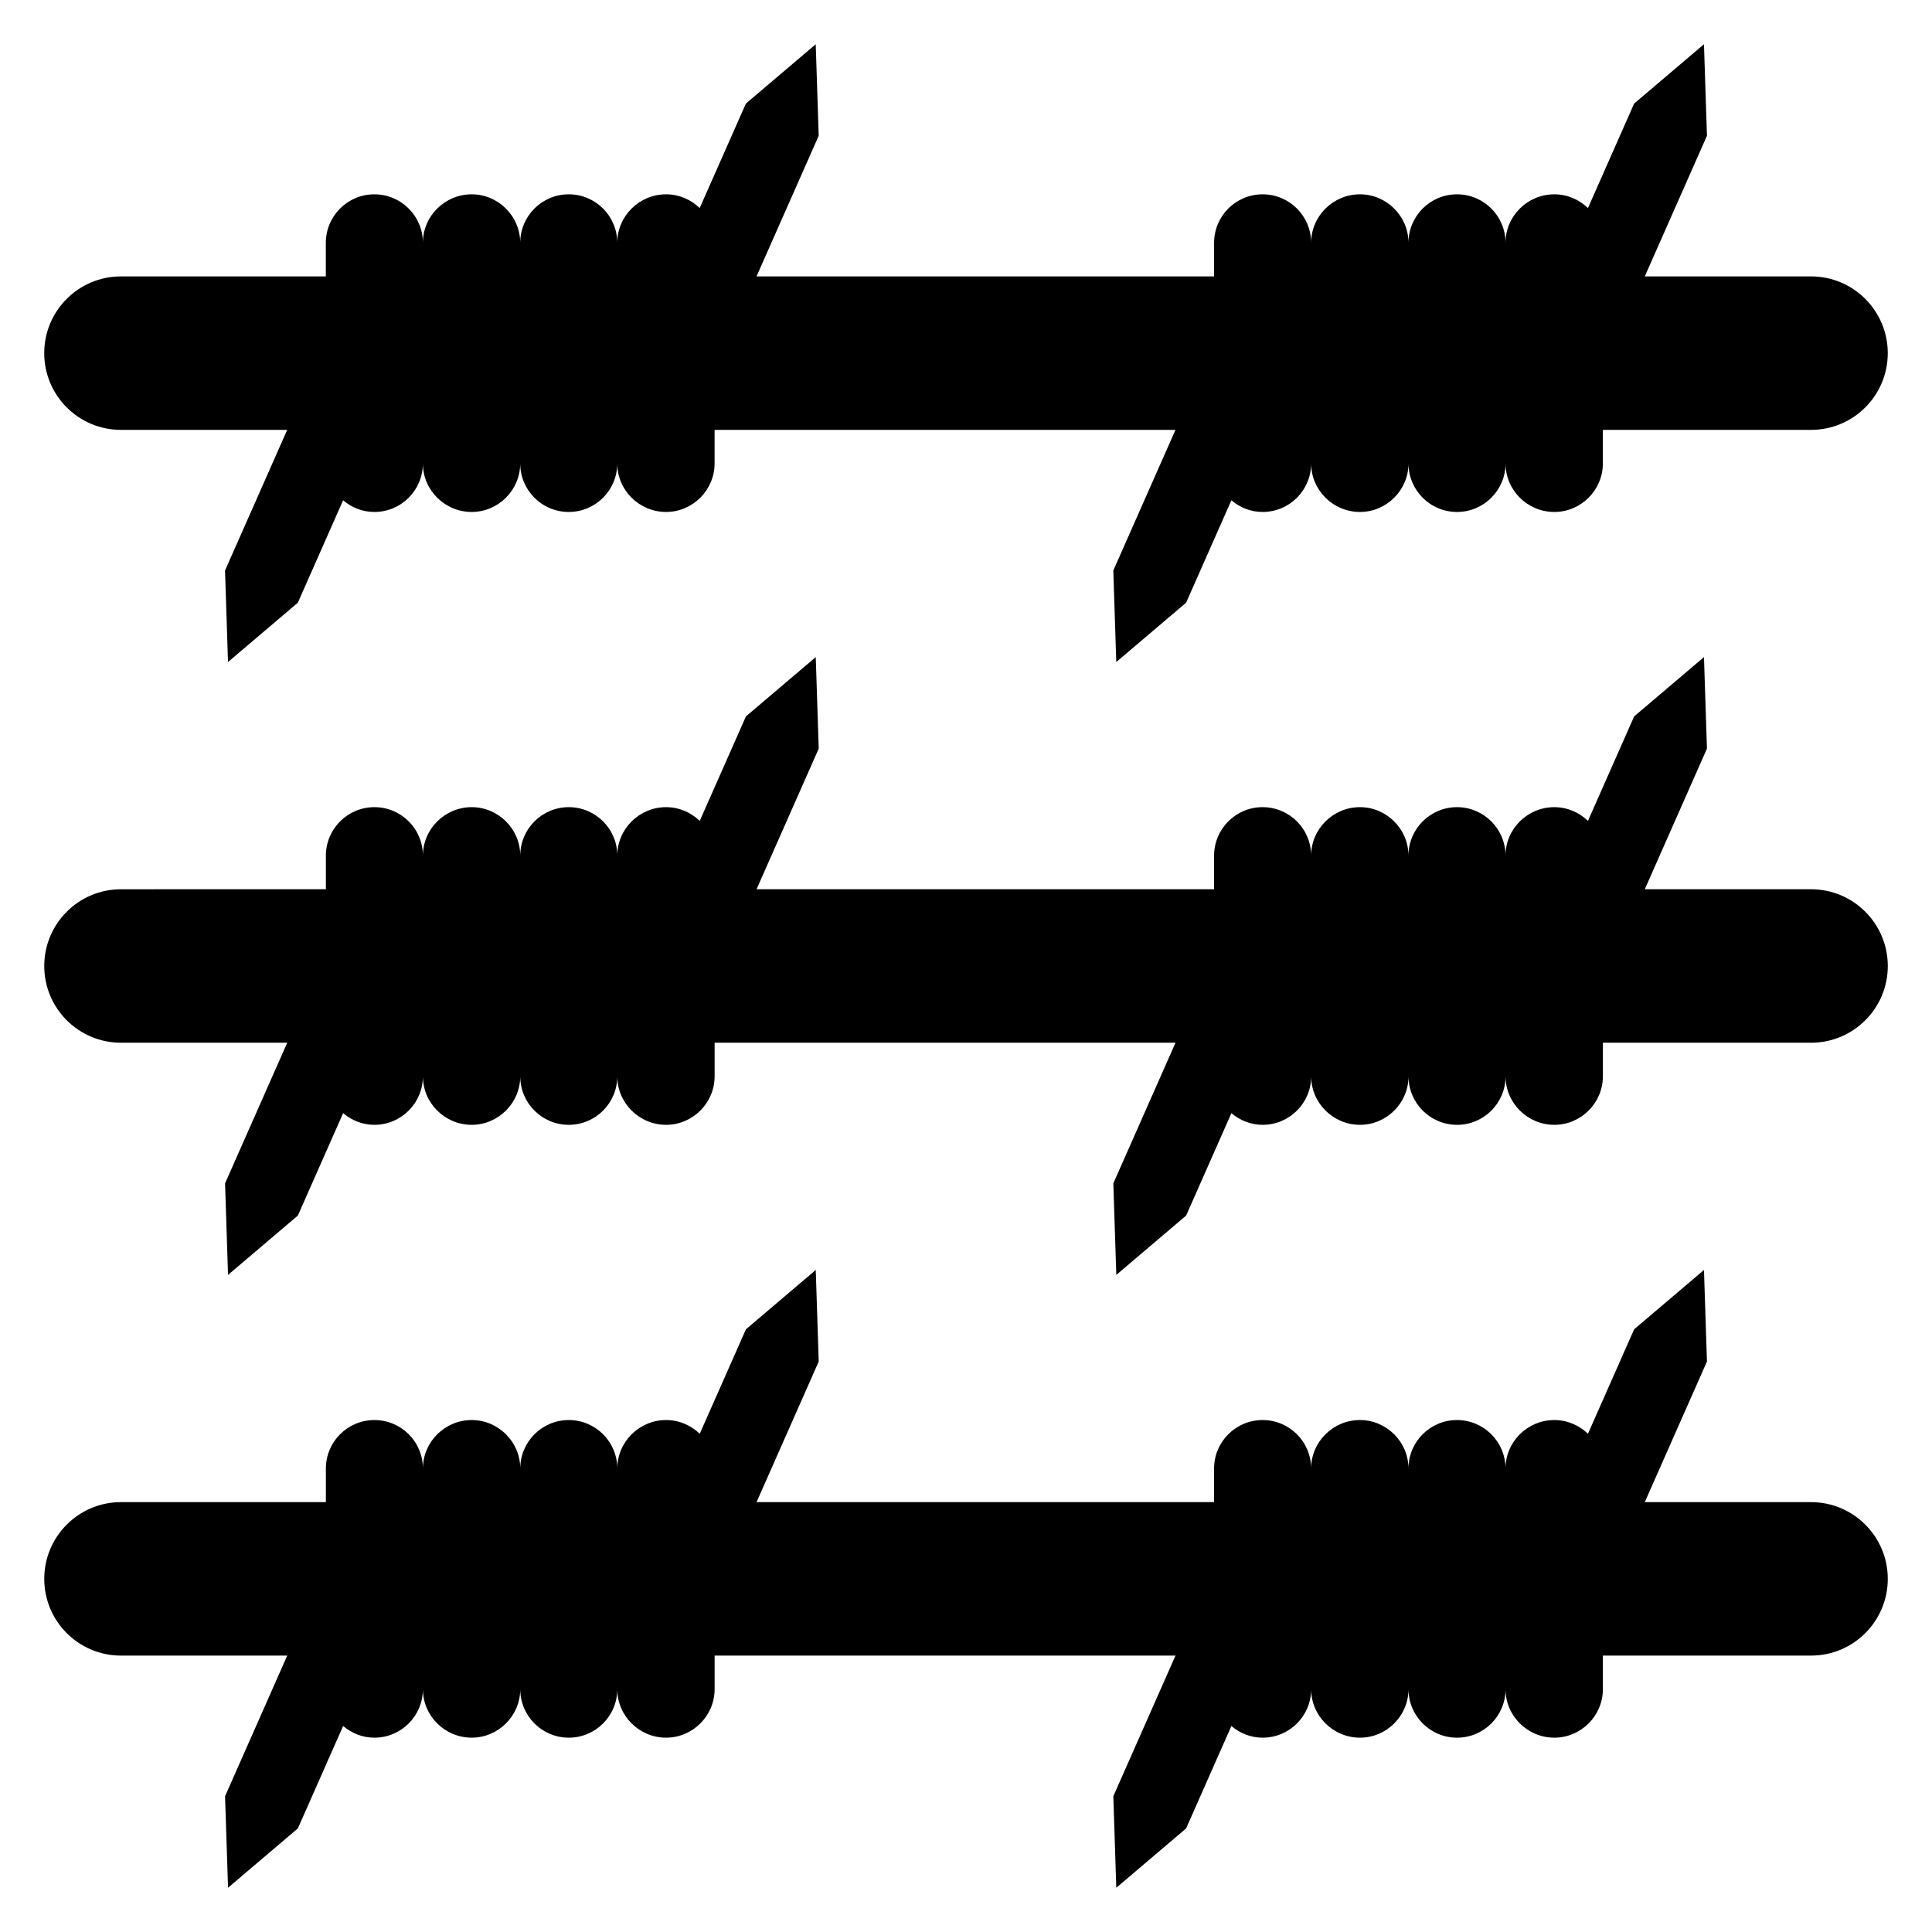
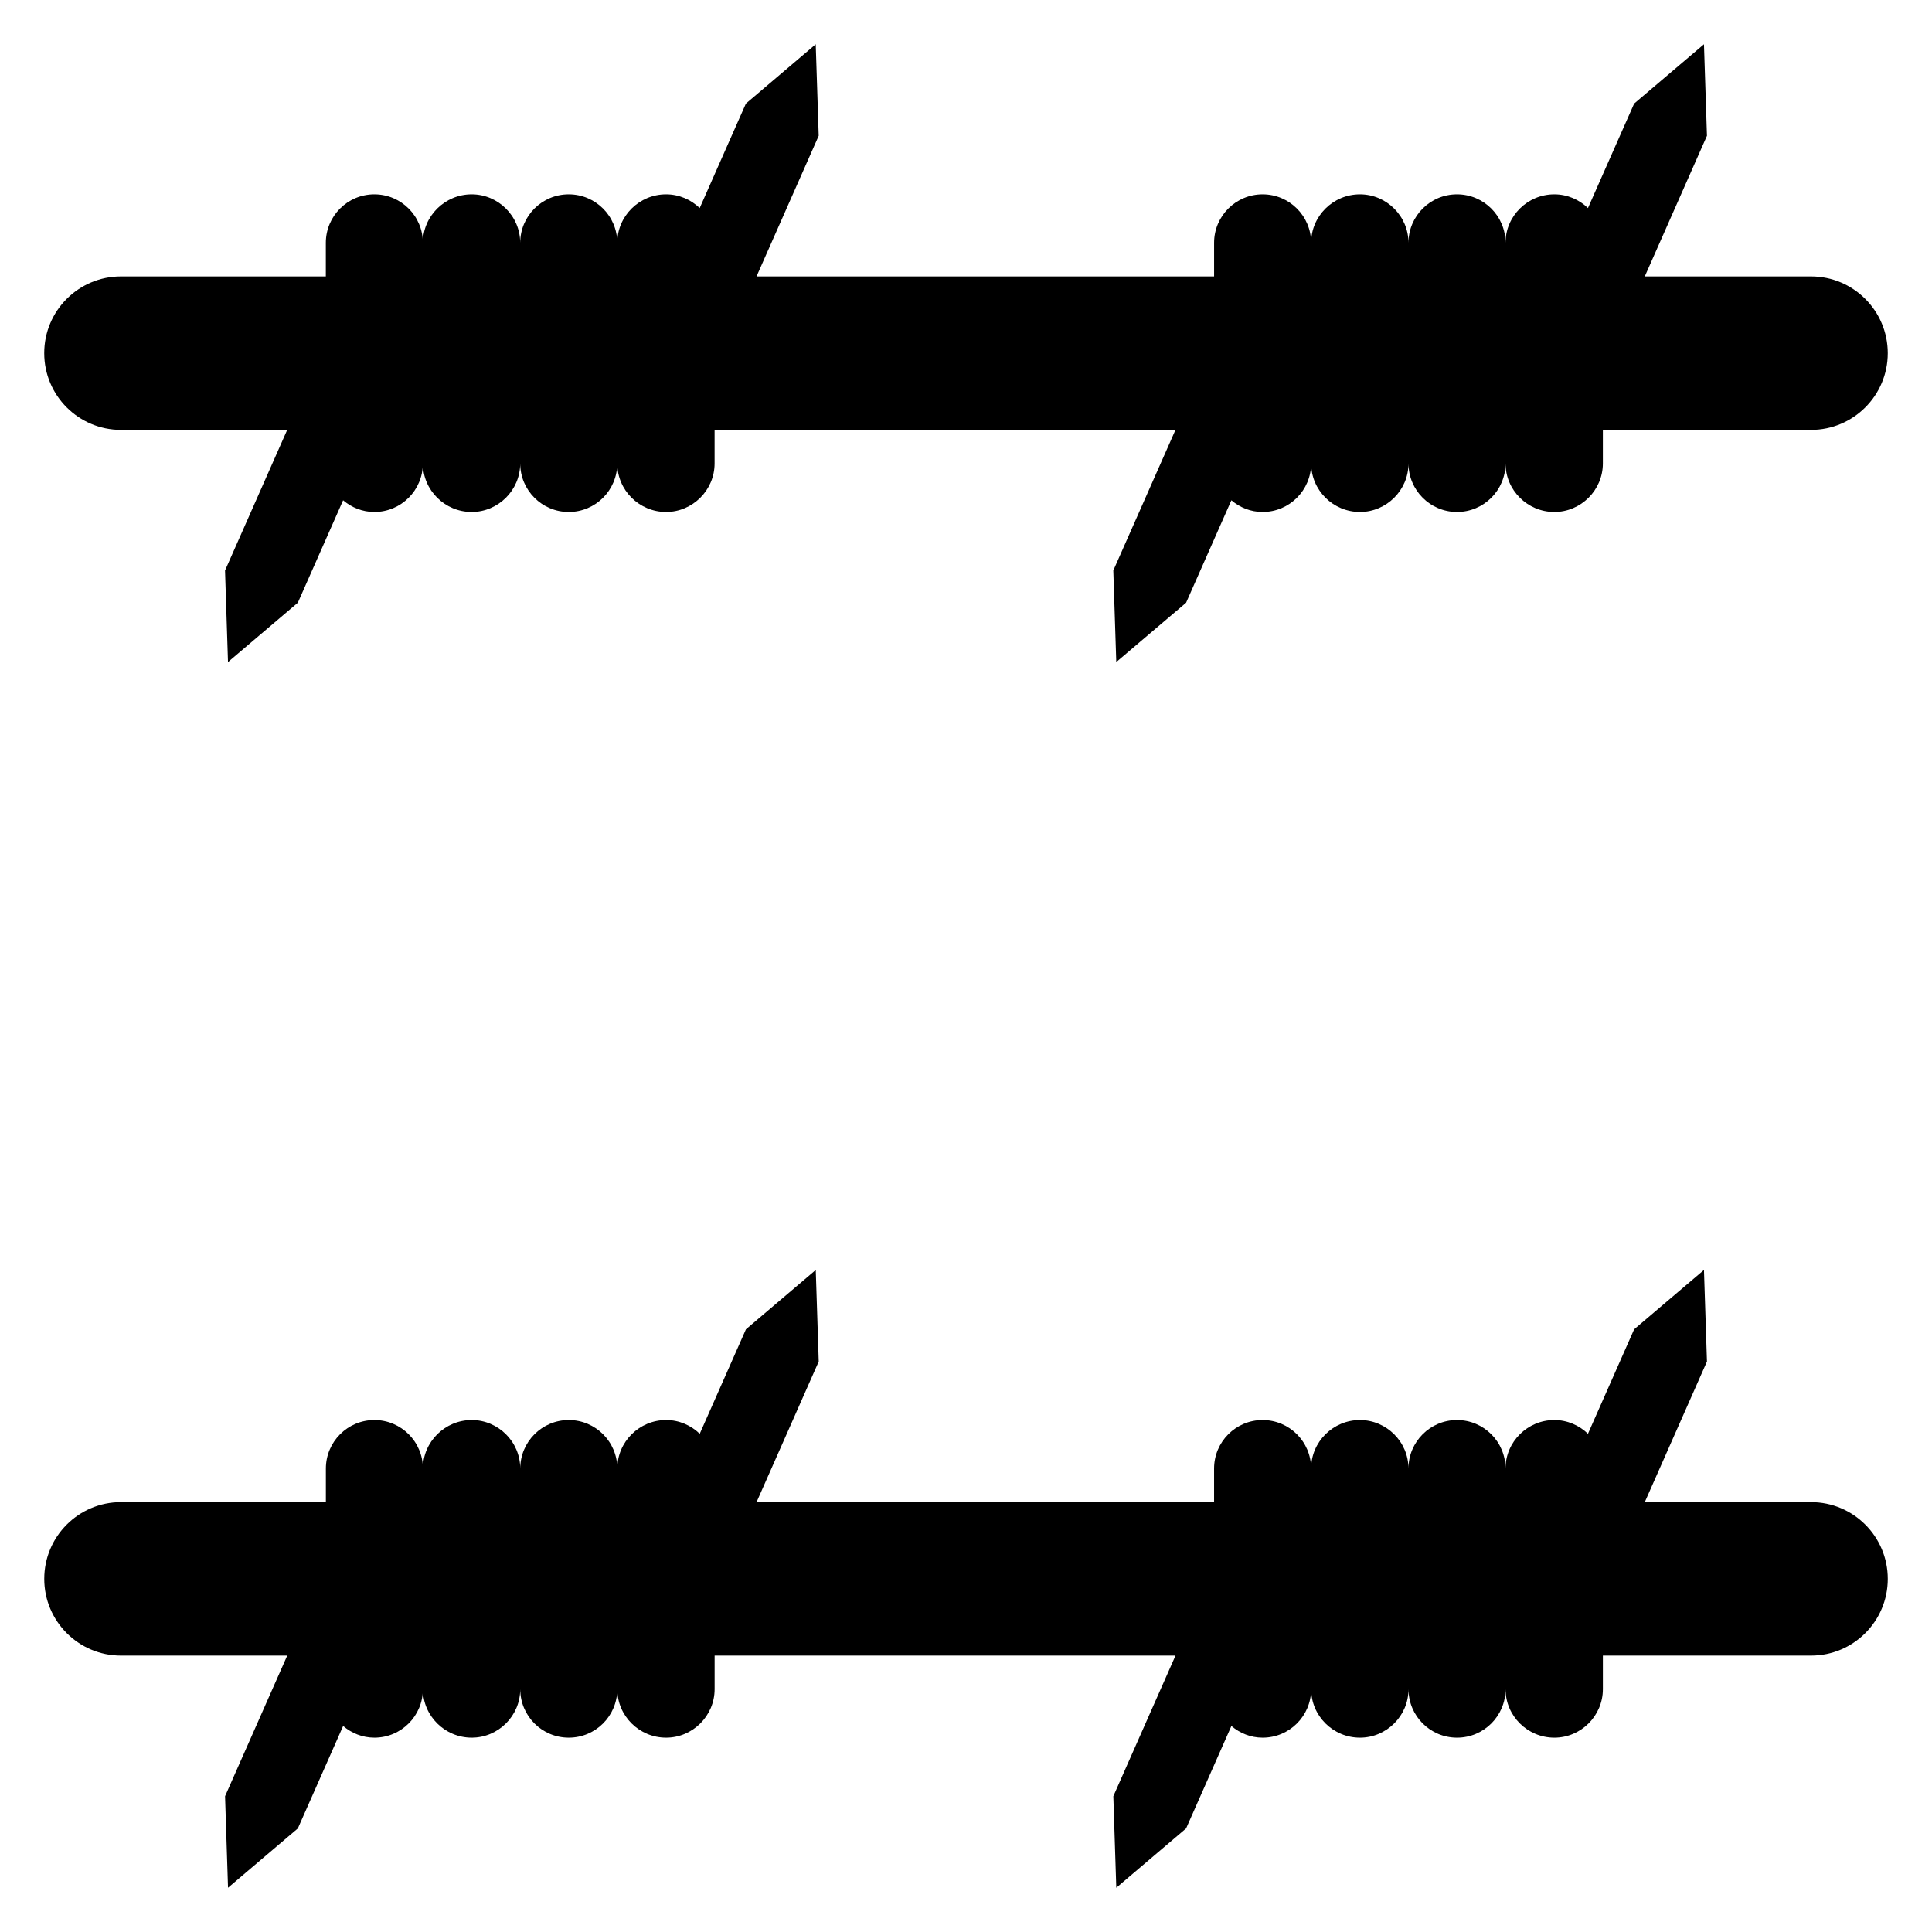
<svg xmlns="http://www.w3.org/2000/svg" fill="#000000" width="800px" height="800px" version="1.1" viewBox="144 144 512 512">
  <g>
    <path d="m623.94 217.25h-44.055l16.477-37.27-0.793-24.254-18.504 15.723-12.242 27.688c-2.324-2.246-5.469-3.641-8.91-3.641-7.102 0-12.934 5.758-12.934 12.859 0-7.102-5.758-12.859-12.859-12.859-7.102 0-12.859 5.758-12.859 12.859 0-7.102-5.832-12.859-12.859-12.859-7.102 0-12.934 5.758-12.934 12.859 0-7.102-5.758-12.859-12.859-12.859-7.102 0-12.859 5.758-12.859 12.859v8.895h-121.26l16.477-37.27-0.789-24.254-18.504 15.723-12.246 27.688c-2.324-2.246-5.469-3.641-8.91-3.641-7.102 0-12.934 5.758-12.934 12.859 0-7.102-5.758-12.859-12.859-12.859-7.102 0-12.859 5.758-12.859 12.859 0-7.102-5.832-12.859-12.859-12.859-7.102 0-12.934 5.758-12.934 12.859 0-7.102-5.758-12.859-12.859-12.859-7.102 0-12.859 5.758-12.859 12.859v8.895h-54.293c-11.23 0-20.336 9.105-20.336 20.336 0 11.23 9.105 20.336 20.336 20.336h44.055l-16.477 37.27 0.789 24.254 18.504-15.723 12-27.145c2.242 1.906 5.109 3.098 8.281 3.098 7.102 0 12.859-5.758 12.859-12.859 0 7.102 5.832 12.859 12.934 12.859 7.027 0 12.859-5.758 12.859-12.859 0 7.102 5.758 12.859 12.859 12.859 7.102 0 12.859-5.758 12.859-12.859 0 7.102 5.832 12.859 12.934 12.859 7.027 0 12.859-5.758 12.859-12.859v-8.895h122.14l-16.477 37.27 0.789 24.254 18.504-15.723 12-27.145c2.242 1.906 5.109 3.098 8.281 3.098 7.102 0 12.859-5.758 12.859-12.859 0 7.102 5.832 12.859 12.934 12.859 7.027 0 12.859-5.758 12.859-12.859 0 7.102 5.758 12.859 12.859 12.859 7.102 0 12.859-5.758 12.859-12.859 0 7.102 5.832 12.859 12.934 12.859 7.027 0 12.859-5.758 12.859-12.859v-8.895h55.168c11.23 0 20.336-9.105 20.336-20.336-0.008-11.23-9.109-20.336-20.34-20.336z" />
-     <path d="m623.94 379.66h-44.055l16.477-37.27-0.793-24.254-18.504 15.723-12.242 27.688c-2.324-2.246-5.469-3.641-8.914-3.641-7.102 0-12.934 5.758-12.934 12.859 0-7.102-5.758-12.859-12.859-12.859-7.102 0-12.859 5.758-12.859 12.859 0-7.102-5.832-12.859-12.859-12.859-7.102 0-12.934 5.758-12.934 12.859 0-7.102-5.758-12.859-12.859-12.859-7.102 0-12.859 5.758-12.859 12.859v8.895h-121.25l16.477-37.27-0.789-24.254-18.504 15.723-12.242 27.688c-2.324-2.246-5.469-3.641-8.91-3.641-7.102 0-12.934 5.758-12.934 12.859 0-7.102-5.758-12.859-12.859-12.859-7.102 0-12.859 5.758-12.859 12.859 0-7.102-5.832-12.859-12.859-12.859-7.102 0-12.934 5.758-12.934 12.859 0-7.102-5.758-12.859-12.859-12.859-7.102 0-12.859 5.758-12.859 12.859v8.895l-54.297 0.004c-11.23 0-20.336 9.105-20.336 20.336 0 11.23 9.105 20.336 20.336 20.336h44.055l-16.477 37.27 0.789 24.254 18.504-15.723 12-27.145c2.242 1.906 5.109 3.098 8.281 3.098 7.102 0 12.859-5.758 12.859-12.859 0 7.102 5.832 12.859 12.934 12.859 7.027 0 12.859-5.758 12.859-12.859 0 7.102 5.758 12.859 12.859 12.859 7.102 0 12.859-5.758 12.859-12.859 0 7.102 5.832 12.859 12.934 12.859 7.027 0 12.859-5.758 12.859-12.859v-8.895h122.14l-16.477 37.27 0.789 24.254 18.504-15.723 12-27.145c2.242 1.906 5.109 3.098 8.281 3.098 7.102 0 12.859-5.758 12.859-12.859 0 7.102 5.832 12.859 12.934 12.859 7.027 0 12.859-5.758 12.859-12.859 0 7.102 5.758 12.859 12.859 12.859 7.102 0 12.859-5.758 12.859-12.859 0 7.102 5.832 12.859 12.934 12.859 7.027 0 12.859-5.758 12.859-12.859v-8.895h55.168c11.23 0 20.336-9.105 20.336-20.336-0.008-11.234-9.109-20.34-20.34-20.34z" />
    <path d="m623.94 542.08h-44.055l16.477-37.27-0.793-24.254-18.504 15.723-12.242 27.688c-2.324-2.246-5.469-3.641-8.914-3.641-7.102 0-12.934 5.758-12.934 12.859 0-7.102-5.758-12.859-12.859-12.859-7.102 0-12.859 5.758-12.859 12.859 0-7.102-5.832-12.859-12.859-12.859-7.102 0-12.934 5.758-12.934 12.859 0-7.102-5.758-12.859-12.859-12.859-7.102 0-12.859 5.758-12.859 12.859v8.895h-121.25l16.477-37.27-0.789-24.254-18.504 15.723-12.242 27.688c-2.324-2.246-5.469-3.641-8.91-3.641-7.102 0-12.934 5.758-12.934 12.859 0-7.102-5.758-12.859-12.859-12.859-7.102 0-12.859 5.758-12.859 12.859 0-7.102-5.832-12.859-12.859-12.859-7.102 0-12.934 5.758-12.934 12.859 0-7.102-5.758-12.859-12.859-12.859-7.102 0-12.859 5.758-12.859 12.859v8.895h-54.297c-11.23 0-20.336 9.105-20.336 20.336 0 11.23 9.105 20.336 20.336 20.336h44.055l-16.477 37.27 0.789 24.25 18.504-15.723 12-27.145c2.242 1.906 5.109 3.098 8.281 3.098 7.102 0 12.859-5.758 12.859-12.855 0 7.102 5.832 12.855 12.934 12.855 7.027 0 12.859-5.758 12.859-12.855 0 7.102 5.758 12.855 12.859 12.855 7.102 0 12.859-5.758 12.859-12.855 0 7.102 5.832 12.855 12.934 12.855 7.027 0 12.859-5.758 12.859-12.855v-8.898h122.14l-16.477 37.27 0.785 24.254 18.504-15.723 12-27.145c2.242 1.906 5.109 3.098 8.281 3.098 7.102 0 12.859-5.758 12.859-12.855 0 7.102 5.832 12.855 12.934 12.855 7.027 0 12.859-5.758 12.859-12.855 0 7.102 5.758 12.855 12.859 12.855 7.102 0 12.859-5.758 12.859-12.855 0 7.102 5.832 12.855 12.934 12.855 7.027 0 12.859-5.758 12.859-12.855v-8.898h55.168c11.23 0 20.336-9.105 20.336-20.336-0.004-11.227-9.105-20.332-20.336-20.332z" />
  </g>
</svg>